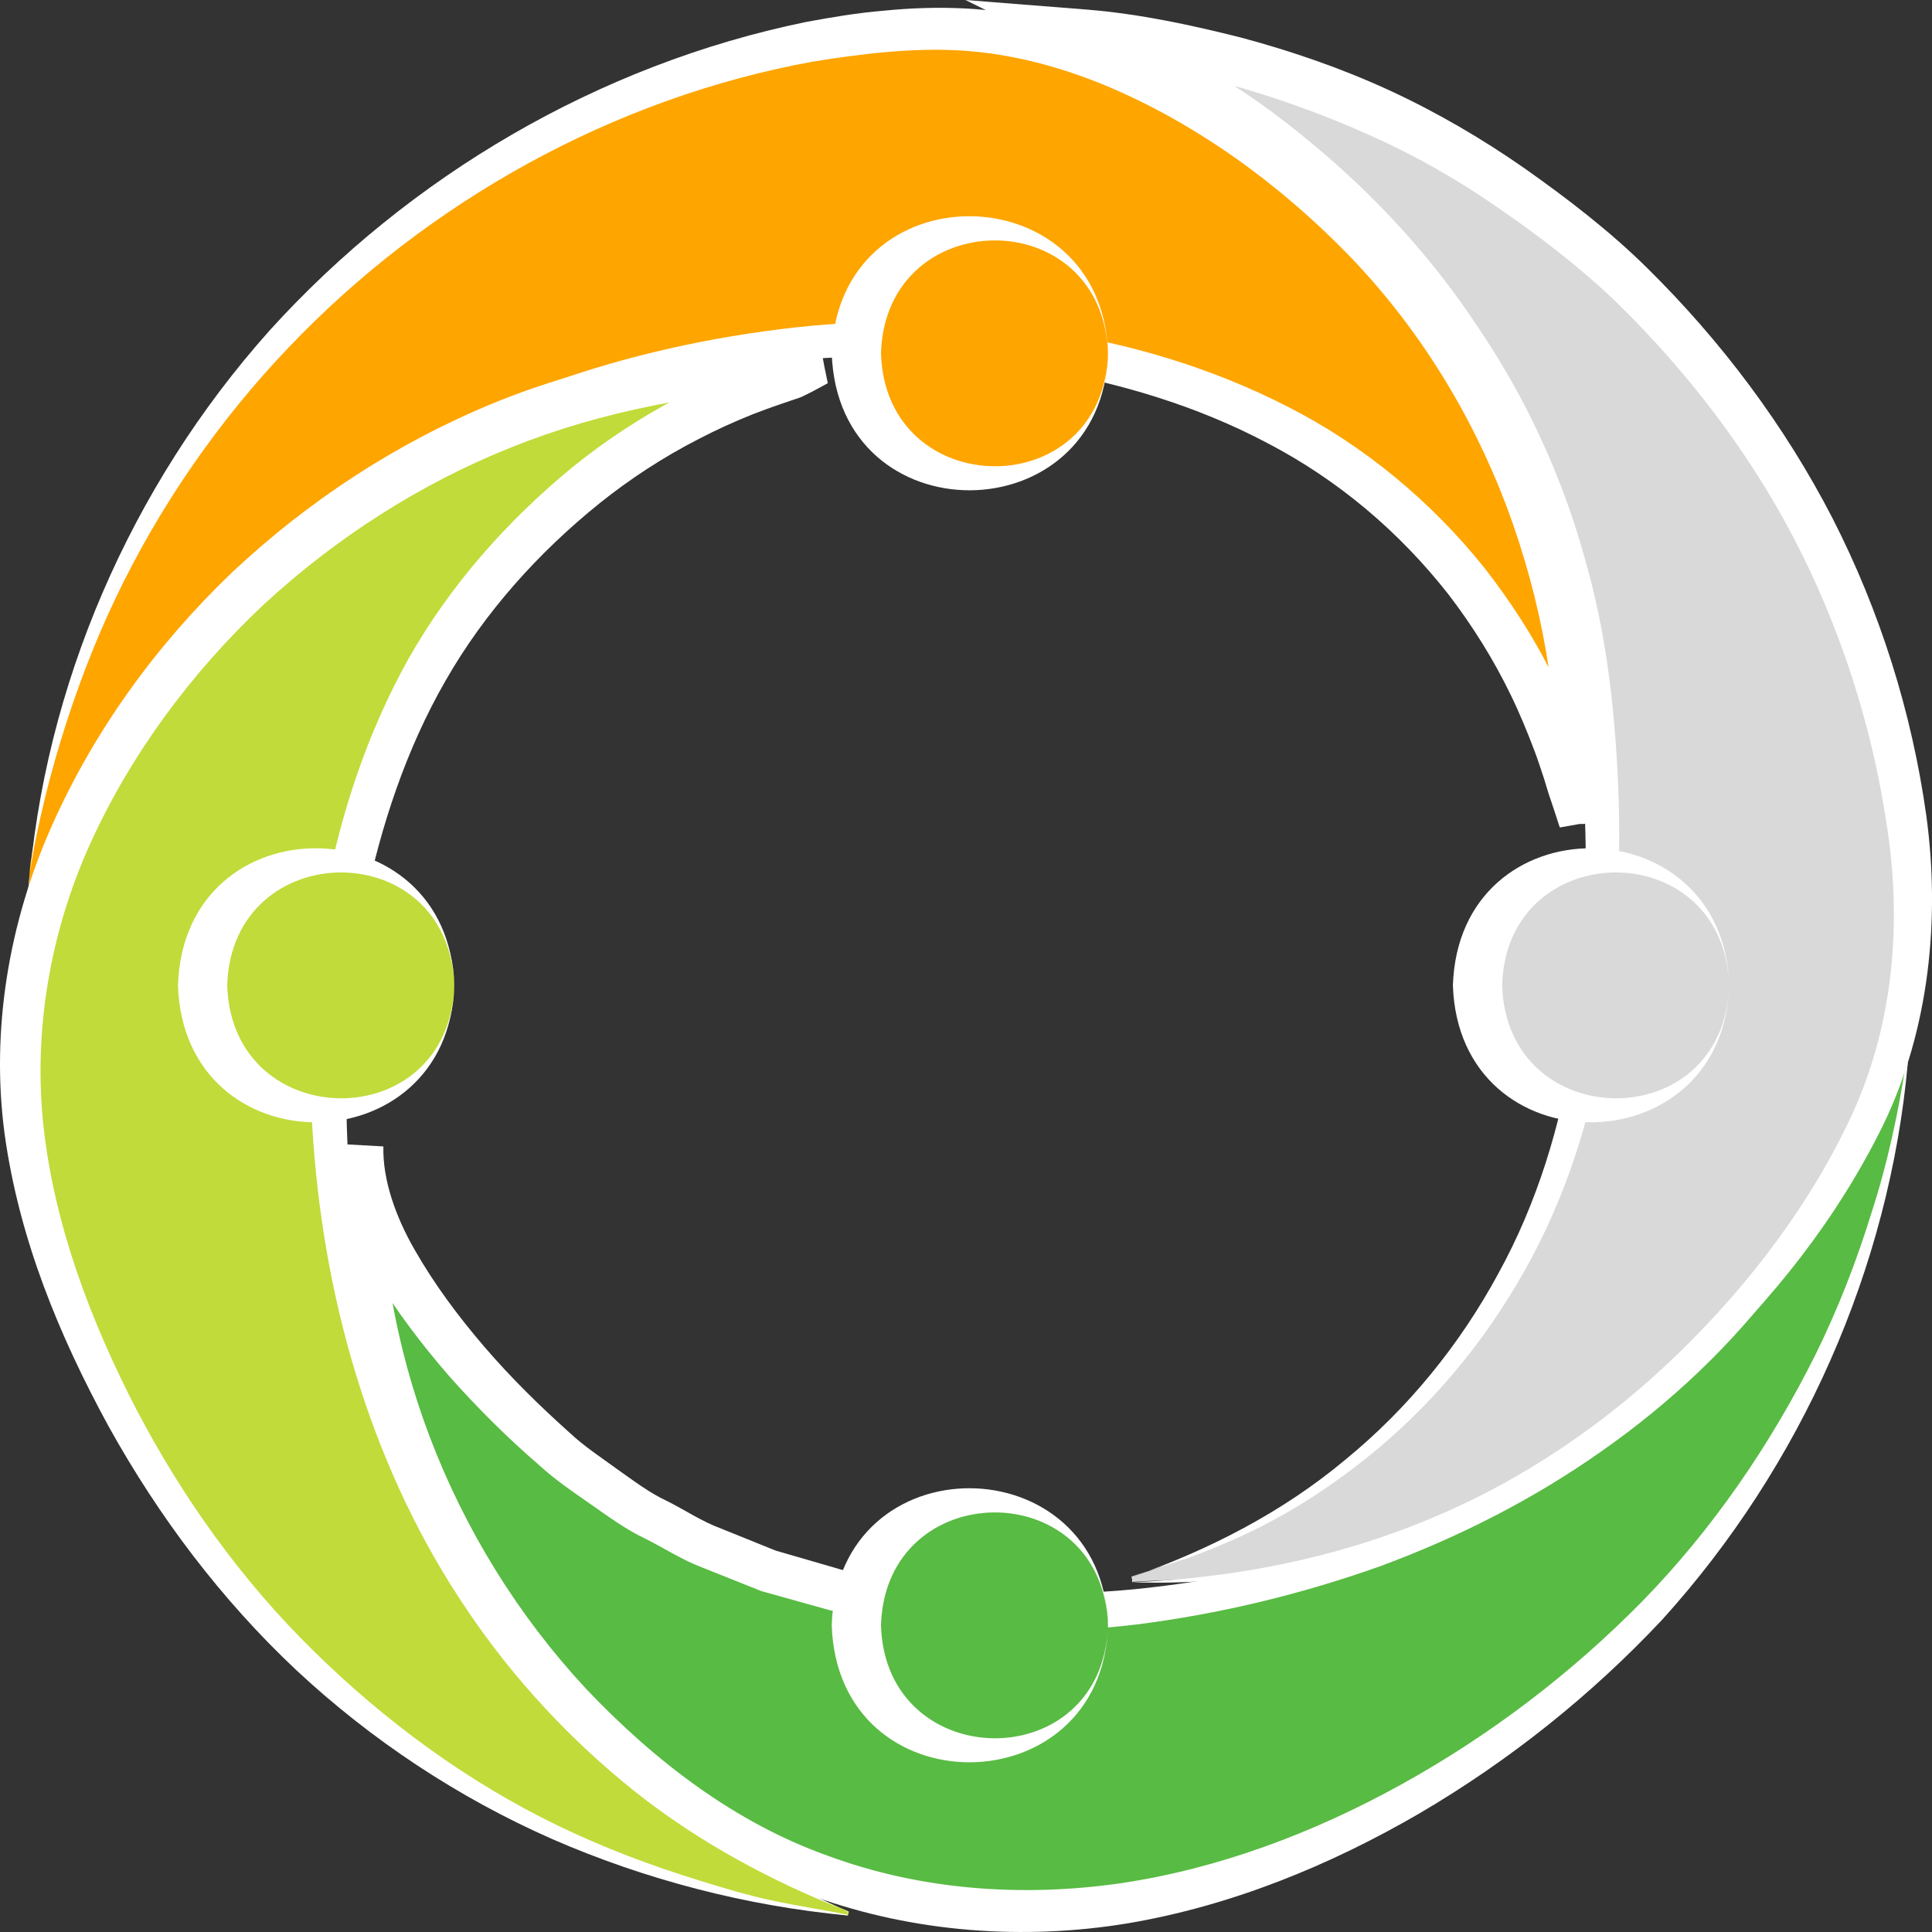
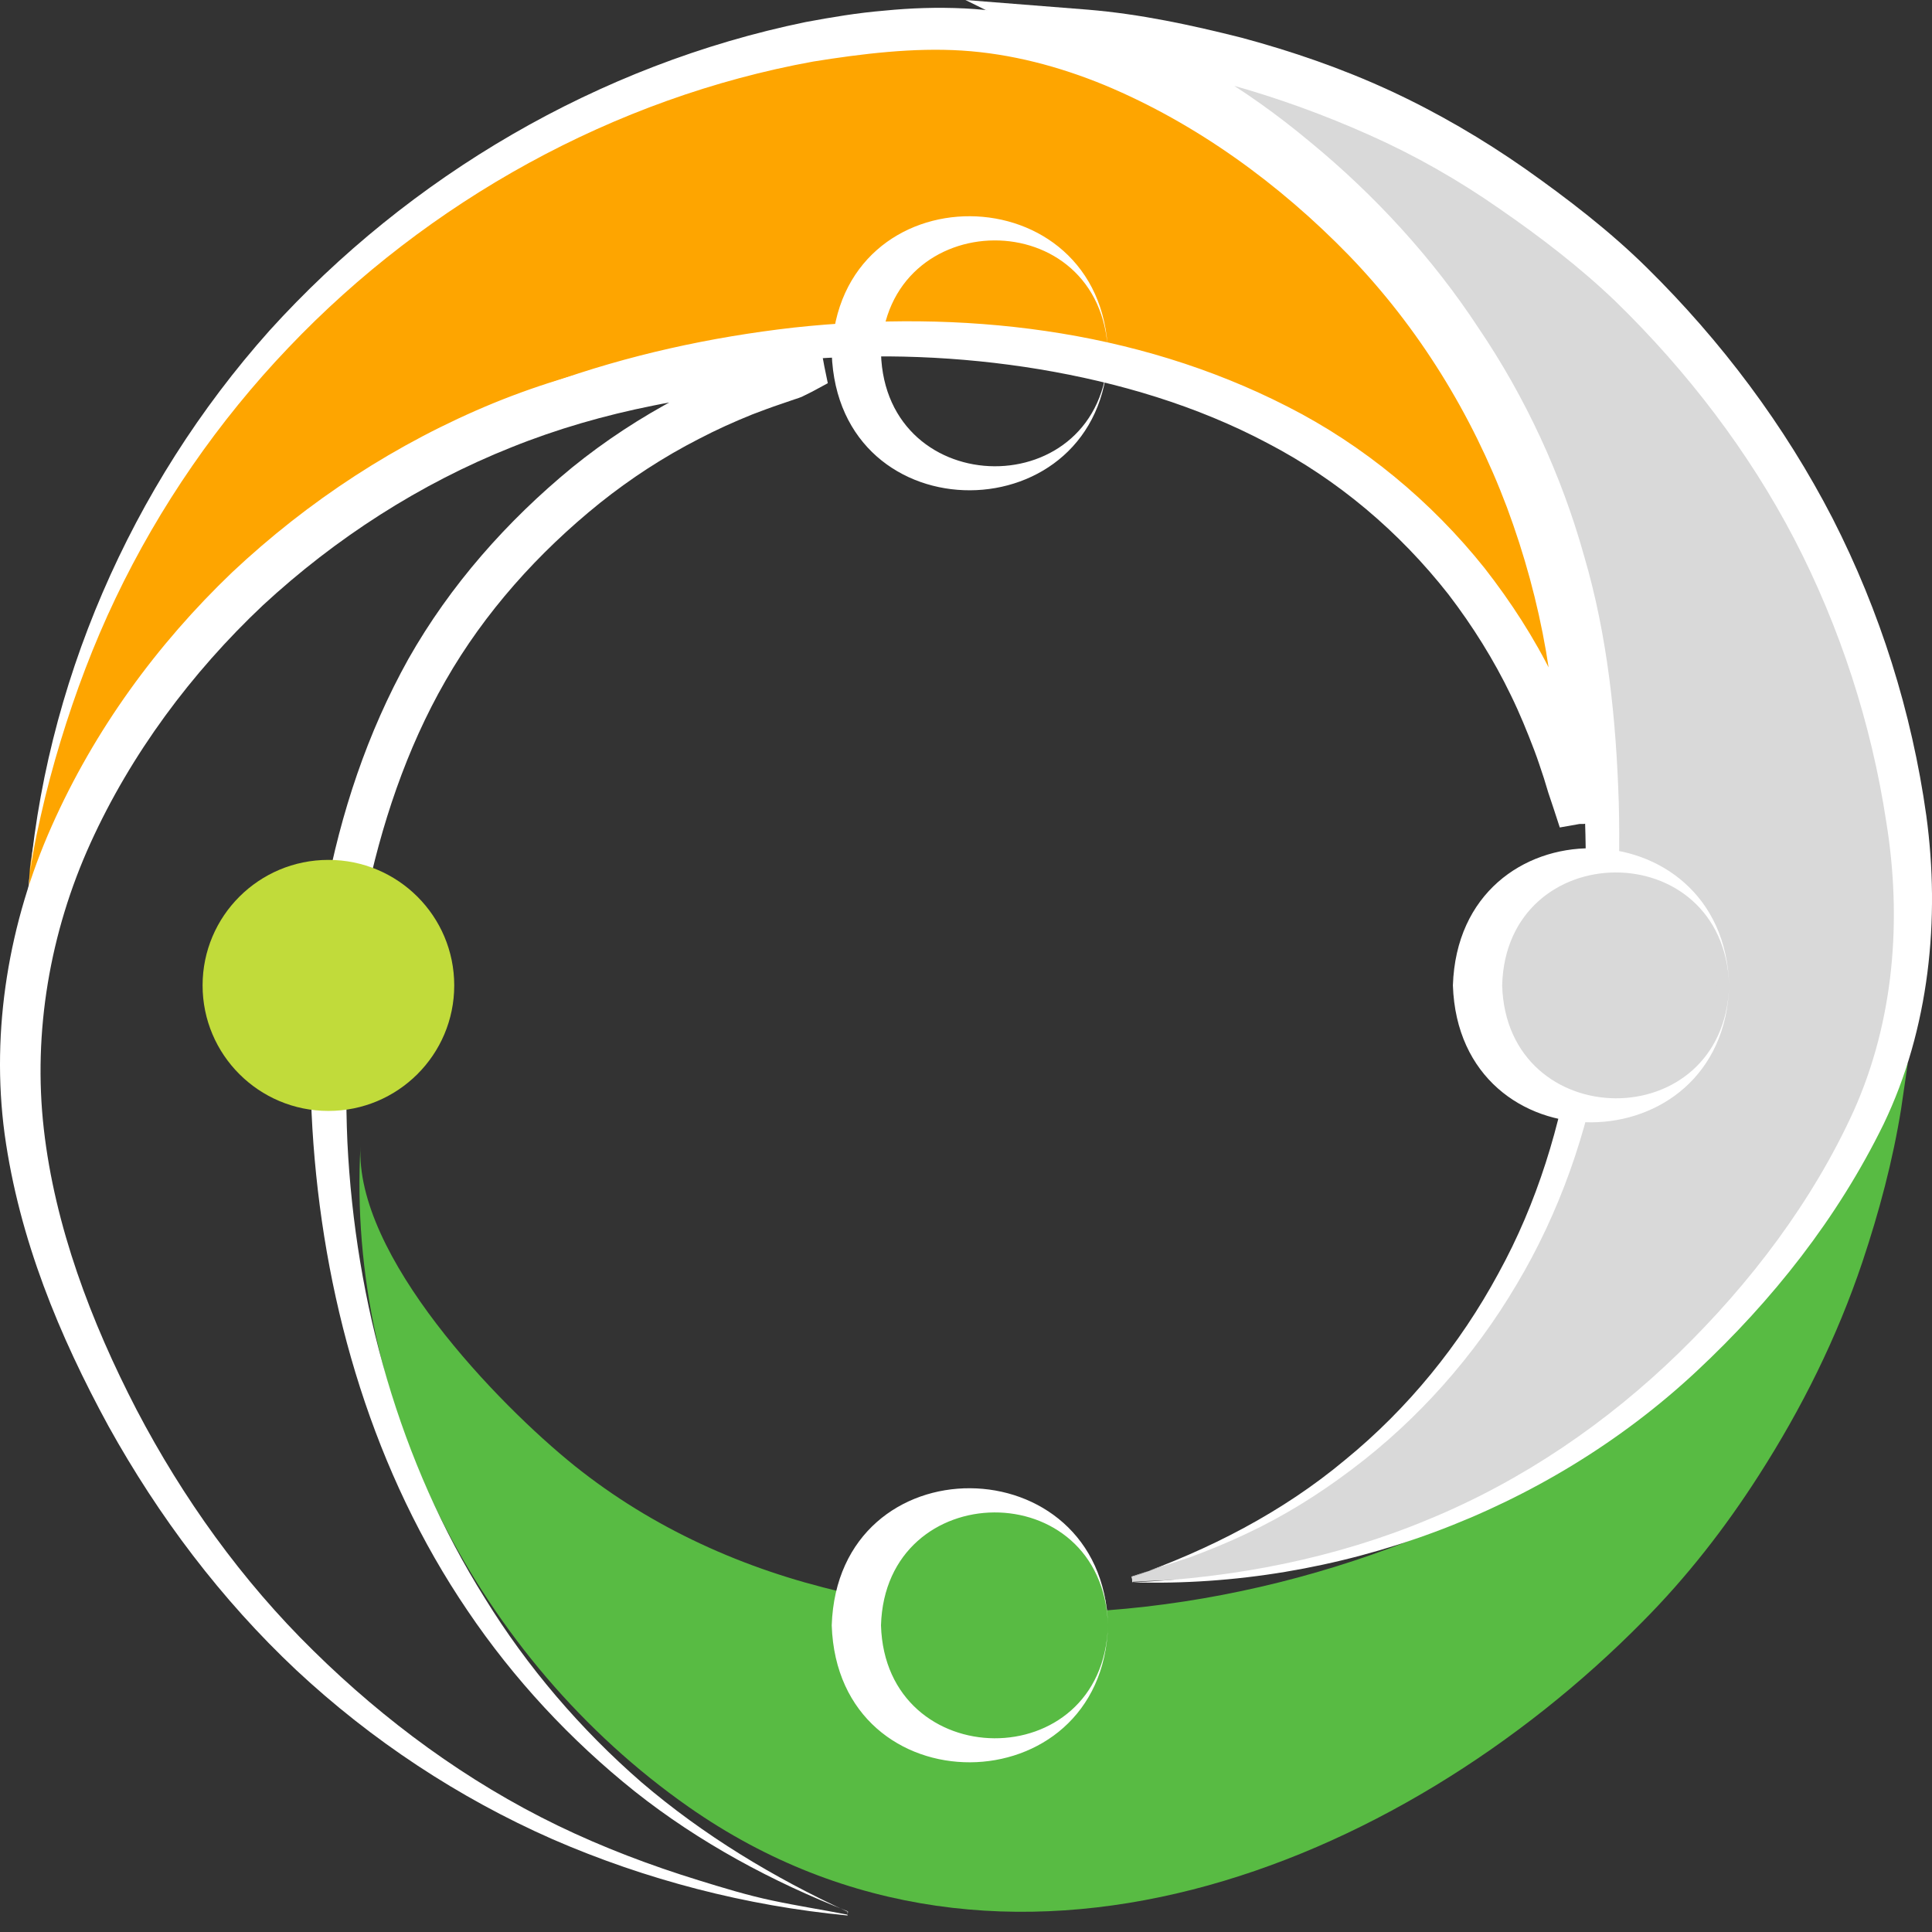
<svg xmlns="http://www.w3.org/2000/svg" xmlns:ns1="http://sodipodi.sourceforge.net/DTD/sodipodi-0.dtd" xmlns:ns2="http://www.inkscape.org/namespaces/inkscape" version="1.1" width="64" height="64">
  <rect width="100%" height="100%" fill="#333333" stroke="none" />
  <svg width="64" height="64" viewBox="0 0 64 64" fill="none" version="1.1" id="SvgjsSvg1038" ns1:docname="logo-sk.svg" ns2:version="1.2 (dc2aedaf03, 2022-05-15)">
    <defs id="SvgjsDefs1037" />
    <ns1:namedview id="SvgjsSodipodi:namedview1036" pagecolor="#ffffff" bordercolor="#666666" borderopacity="1.0" ns2:showpageshadow="2" ns2:pageopacity="0.0" ns2:pagecheckerboard="0" ns2:deskcolor="#d1d1d1" showgrid="false" ns2:zoom="2.6477221" ns2:cx="19.639524" ns2:cy="34.369166" ns2:window-width="1280" ns2:window-height="961" ns2:window-x="-8" ns2:window-y="56" ns2:window-maximized="1" ns2:current-layer="svg50" />
    <path d="M 0.94,29.545 C 0.969,29.21 0.969,28.89 1.013,28.57 1.625,24.659 2.82,20.951 4.744,17.476 6.011,15.208 7.498,13.1 9.276,11.195 11.258,9.087 13.473,7.24 15.936,5.699 20.279,2.98 25.641,1.076 30.8,0.945 34.852,0.843 38.728,2.689 41.92,5.045 c 3.06,2.254 5.538,5.045 7.33,8.404 1.88,3.504 2.9,7.241 3.075,11.21 0.029,0.625 0,1.25 0,1.876 -0.044,0 -0.087,0 -0.131,0.015 -0.058,-0.145 -0.102,-0.291 -0.146,-0.451 -0.874,-3.068 -2.405,-5.787 -4.561,-8.128 -7.447,-8.099 -21.699,-8.186 -31.201,-4.057 -1.836,0.8 -3.57,1.73 -5.188,2.908 -1.37,1.003 -2.667,2.108 -3.876,3.33 -2.317,2.326 -4.11,4.987 -5.567,7.91 -0.117,0.247 -0.233,0.509 -0.335,0.771 -0.102,0.233 -0.189,0.48 -0.277,0.712 -0.029,0 -0.073,0 -0.102,-0.015" fill="#fea500" id="SvgjsPath1035" style="stroke-width:0.709" />
    <path d="M 0.941,29.548 C 1.451,22.743 4.321,16.113 8.927,10.952 13.561,5.834 19.827,2.141 26.691,0.73 27.551,0.57 28.411,0.425 29.3,0.352 30.174,0.265 31.049,0.236 31.952,0.279 c 1.793,0.087 3.556,0.553 5.188,1.207 3.279,1.352 6.164,3.431 8.642,5.918 2.463,2.515 4.372,5.554 5.625,8.826 1.282,3.271 1.822,6.848 1.72,10.294 l -0.029,0.669 -0.641,0.102 h -0.131 l -0.656,0.116 -0.204,-0.625 -0.175,-0.523 -0.146,-0.48 c -0.102,-0.305 -0.204,-0.625 -0.321,-0.931 -0.233,-0.611 -0.481,-1.221 -0.772,-1.817 -0.568,-1.178 -1.268,-2.297 -2.069,-3.344 -1.632,-2.079 -3.658,-3.795 -6.004,-5.016 -2.332,-1.236 -4.926,-2.006 -7.549,-2.443 -2.638,-0.436 -5.348,-0.538 -8.03,-0.305 -5.348,0.451 -10.682,2.108 -15.112,5.176 -2.201,1.556 -4.255,3.373 -5.975,5.467 -0.86,1.047 -1.647,2.166 -2.361,3.315 -0.714,1.163 -1.399,2.341 -1.895,3.606 l -0.102,-0.015 z m 0,0 H 1.043 v 0.015 c 0.933,-2.574 2.317,-4.973 3.964,-7.168 1.661,-2.196 3.672,-4.115 5.858,-5.801 4.459,-3.344 9.924,-5.118 15.433,-5.743 5.509,-0.596 11.294,0.029 16.351,2.617 2.521,1.28 4.765,3.141 6.529,5.351 0.874,1.12 1.647,2.312 2.273,3.591 0.321,0.64 0.598,1.28 0.845,1.948 0.131,0.334 0.233,0.669 0.35,1.003 l 0.16,0.509 0.146,0.451 -0.86,-0.523 h 0.131 l -0.656,0.742 C 51.67,23.18 51.072,19.908 49.921,16.811 48.755,13.714 46.992,10.85 44.689,8.465 42.387,6.095 39.632,4.089 36.601,2.824 35.085,2.199 33.482,1.777 31.865,1.675 30.262,1.573 28.571,1.777 26.939,2.039 20.367,3.231 14.187,6.648 9.553,11.519 7.236,13.947 5.283,16.768 3.826,19.821 3.097,21.348 2.5,22.933 2.004,24.561 1.757,25.375 1.538,26.189 1.349,27.033 1.159,27.862 0.999,28.69 0.926,29.548" fill="#ffffff" id="SvgjsPath1034" style="stroke-width:0.709" />
    <path d="m 63.197,35.228 c -0.073,0.494 -0.146,1.003 -0.219,1.498 -0.277,1.73 -0.729,3.417 -1.282,5.074 -0.845,2.515 -2.011,4.856 -3.439,7.081 -1.108,1.73 -2.375,3.359 -3.833,4.827 C 46.336,61.909 33.249,67.158 22.815,59.859 15.834,54.974 11.462,46.439 11.943,37.947 c -0.204,3.649 4.547,8.564 7.097,10.614 10.318,8.259 27.776,5.249 36.972,-3.228 1.443,-1.338 2.74,-2.792 3.818,-4.42 0.802,-1.192 1.559,-2.414 2.288,-3.649 0.379,-0.654 0.656,-1.367 0.976,-2.036 0.044,0 0.073,0 0.117,0.015" fill="#58bb43" id="SvgjsPath1033" style="stroke-width:0.709" />
-     <path d="m 63.197,35.229 c -0.612,6.761 -3.512,13.319 -8.132,18.422 -2.346,2.501 -5.057,4.667 -8.03,6.412 -2.973,1.73 -6.237,3.068 -9.677,3.65 -3.439,0.567 -7.068,0.305 -10.391,-0.887 -0.423,-0.116 -0.816,-0.32 -1.224,-0.509 L 24.548,61.765 C 23.791,61.328 23.033,60.863 22.29,60.398 20.862,59.395 19.55,58.231 18.34,56.966 13.56,51.907 10.719,44.913 11.141,37.89 l 1.559,0.087 c -0.029,1.105 0.408,2.341 1.049,3.446 0.641,1.12 1.428,2.181 2.303,3.199 0.86,1.003 1.822,1.948 2.813,2.835 0.481,0.451 1.035,0.814 1.574,1.207 0.539,0.378 1.064,0.785 1.661,1.061 0.583,0.291 1.137,0.669 1.763,0.901 l 1.836,0.741 1.909,0.553 c 0.627,0.204 1.297,0.262 1.953,0.407 2.623,0.451 5.319,0.582 8.001,0.32 2.667,-0.262 5.319,-0.829 7.884,-1.687 2.55,-0.872 4.984,-2.079 7.257,-3.519 2.259,-1.454 4.343,-3.257 6.033,-5.351 0.86,-1.047 1.559,-2.225 2.317,-3.344 0.379,-0.567 0.758,-1.134 1.122,-1.716 0.335,-0.582 0.612,-1.221 0.904,-1.832 l 0.117,0.015 z m 0,0 h -0.117 v -0.015 c -0.277,0.625 -0.495,1.265 -0.816,1.876 -0.335,0.596 -0.685,1.178 -1.035,1.774 -0.7,1.163 -1.355,2.37 -2.2,3.475 -1.647,2.21 -3.687,4.129 -5.946,5.714 -2.259,1.599 -4.751,2.864 -7.345,3.824 -2.609,0.931 -5.319,1.585 -8.074,1.934 -2.769,0.334 -5.582,0.276 -8.35,-0.131 -0.685,-0.131 -1.384,-0.204 -2.069,-0.407 l -2.026,-0.567 -1.967,-0.785 c -0.656,-0.247 -1.253,-0.64 -1.895,-0.96 -0.641,-0.305 -1.21,-0.727 -1.793,-1.134 -0.583,-0.407 -1.166,-0.8 -1.69,-1.28 -1.064,-0.916 -2.055,-1.905 -2.987,-2.952 -0.918,-1.061 -1.778,-2.181 -2.507,-3.417 -0.714,-1.236 -1.312,-2.646 -1.282,-4.289 l 1.559,0.087 c -0.306,6.543 2.273,13.144 6.747,17.957 2.259,2.385 4.94,4.449 8.015,5.54 3.06,1.134 6.412,1.381 9.677,0.916 3.264,-0.48 6.427,-1.672 9.341,-3.286 2.915,-1.614 5.611,-3.664 7.957,-6.049 2.332,-2.385 4.255,-5.191 5.756,-8.2 0.743,-1.512 1.355,-3.082 1.851,-4.696 0.525,-1.614 0.874,-3.257 1.137,-4.944" fill="#ffffff" id="SvgjsPath1032" style="stroke-width:0.709" />
    <path d="m 37.49,52.242 c 0.568,-0.204 1.137,-0.393 1.69,-0.611 2.623,-0.989 4.94,-2.472 6.966,-4.391 3.425,-3.242 5.581,-7.59 6.368,-12.213 0.743,-4.347 0.758,-9.218 0,-13.58 C 52.238,19.92 51.8,18.393 51.276,16.925 50.401,14.453 49.134,12.199 47.56,10.091 46.059,8.084 44.31,6.34 42.342,4.813 40.885,3.679 39.311,2.705 37.635,1.934 37.067,1.672 36.499,1.396 35.93,1.091 c 0.481,0.058 0.976,0.087 1.457,0.16 3.556,0.596 6.966,1.672 10.143,3.417 1.501,0.829 2.915,1.803 4.285,2.864 2.201,1.701 4.051,3.708 5.698,5.903 2.492,3.344 4.183,7.095 5.144,11.152 1.122,4.769 1.049,9.291 -1.384,13.667 -2.332,4.217 -6.033,8.07 -10.187,10.498 -3.09,1.803 -6.412,2.923 -9.939,3.402 -1.21,0.175 -2.434,0.175 -3.643,0.247 0,-0.058 0,-0.116 -0.015,-0.174" fill="#d9d9d9" id="SvgjsPath1031" style="stroke-width:0.709" />
    <path d="m 37.491,52.242 c 2.565,-0.901 4.999,-2.152 7.068,-3.882 2.084,-1.701 3.804,-3.824 5.071,-6.165 C 52.225,37.484 52.705,31.959 52.487,26.637 52.341,23.962 51.991,21.301 51.19,18.785 50.417,16.226 49.31,13.842 47.794,11.661 46.308,9.465 44.501,7.517 42.446,5.845 41.426,5.002 40.347,4.26 39.196,3.606 38.628,3.286 38.045,2.981 37.447,2.704 L 35.567,1.774 31.982,0 36.034,0.32 c 1.749,0.145 3.425,0.509 5.101,0.931 1.676,0.451 3.323,1.018 4.897,1.745 1.574,0.727 3.09,1.614 4.503,2.603 1.399,0.989 2.784,2.05 4.022,3.271 2.463,2.428 4.561,5.22 6.15,8.302 1.574,3.082 2.623,6.412 3.104,9.843 0.466,3.417 0.102,7.066 -1.414,10.222 -1.53,3.126 -3.687,5.845 -6.194,8.186 -5.028,4.696 -11.935,7.197 -18.697,6.994 v -0.175 z m 0,0 0.029,0.175 c 3.381,-0.145 6.733,-0.8 9.822,-2.094 3.104,-1.28 5.902,-3.199 8.278,-5.511 2.375,-2.312 4.43,-5.031 5.786,-8.011 1.341,-2.995 1.603,-6.354 1.078,-9.582 C 61.989,23.962 60.954,20.777 59.438,17.855 57.923,14.947 55.868,12.272 53.522,9.989 52.341,8.855 51.03,7.852 49.66,6.906 48.304,5.961 46.876,5.147 45.375,4.478 42.388,3.141 39.152,2.21 35.873,1.876 l 0.466,-1.454 1.778,0.887 c 0.627,0.305 1.253,0.625 1.851,0.974 1.21,0.698 2.361,1.527 3.425,2.414 2.142,1.759 4.066,3.853 5.582,6.165 1.559,2.297 2.754,4.885 3.498,7.546 0.787,2.675 1.064,5.452 1.151,8.186 0.073,2.748 -0.117,5.496 -0.583,8.201 -0.452,2.719 -1.384,5.38 -2.798,7.75 -1.399,2.37 -3.264,4.478 -5.45,6.121 -1.093,0.829 -2.259,1.556 -3.498,2.137 -0.612,0.291 -1.253,0.553 -1.88,0.785 l -1.938,0.64 z" fill="#ffffff" id="SvgjsPath1030" style="stroke-width:0.709" />
-     <path d="M 28.076,63.452 C 26.939,63.263 25.773,63.117 24.651,62.856 23.296,62.521 21.955,62.129 20.644,61.649 18.866,60.995 17.161,60.195 15.543,59.206 13.751,58.101 12.075,56.851 10.53,55.44 6.245,51.5 2.835,45.815 1.32,40.217 -0.196,34.605 1.014,29.181 4.161,24.369 c 1.559,-2.37 3.425,-4.464 5.669,-6.238 3.731,-2.966 7.913,-4.871 12.635,-5.598 1.341,-0.204 2.711,-0.262 4.066,-0.393 0,0.058 0.029,0.116 0.029,0.16 -0.073,0.044 -0.16,0.102 -0.248,0.131 -2.711,0.858 -5.173,2.181 -7.345,4.028 -2.55,2.166 -4.547,4.755 -5.873,7.866 -3.906,9.102 -2.521,21.679 3.264,29.705 1.37,1.905 2.929,3.62 4.722,5.104 1.647,1.367 3.468,2.486 5.392,3.446 0.539,0.276 1.093,0.494 1.647,0.742 0,0.044 -0.015,0.087 -0.029,0.131" fill="#c1db3a" id="SvgjsPath1029" style="stroke-width:0.709" />
    <path d="M 28.076,63.453 C 24.725,63.134 21.402,62.276 18.298,60.924 15.194,59.557 12.308,57.652 9.816,55.326 7.324,52.985 5.255,50.237 3.593,47.242 1.961,44.246 0.635,41.048 0.154,37.573 -0.312,34.112 0.3,30.535 1.713,27.366 3.127,24.181 5.196,21.346 7.688,18.961 10.21,16.591 13.139,14.672 16.36,13.349 c 1.603,-0.654 3.279,-1.149 4.984,-1.454 1.705,-0.349 3.468,-0.407 5.101,-0.553 l 0.7,-0.058 0.131,0.683 0.029,0.16 0.117,0.567 -0.51,0.276 c -0.117,0.058 -0.233,0.116 -0.35,0.174 -0.102,0.044 -0.16,0.058 -0.248,0.087 l -0.466,0.16 c -0.306,0.102 -0.612,0.218 -0.918,0.334 -0.612,0.247 -1.195,0.509 -1.778,0.814 -1.166,0.596 -2.259,1.309 -3.279,2.123 -2.04,1.643 -3.818,3.62 -5.115,5.889 -1.297,2.254 -2.142,4.798 -2.667,7.372 -0.525,2.588 -0.7,5.263 -0.583,7.91 0.262,5.307 1.72,10.6 4.561,15.121 1.399,2.268 3.162,4.333 5.188,6.092 2.04,1.745 4.372,3.155 6.835,4.289 l -0.029,0.131 z m 0,0 V 63.323 h 0.029 c -2.521,-0.989 -4.94,-2.283 -7.083,-3.984 -2.128,-1.701 -4.008,-3.722 -5.538,-5.99 -3.09,-4.551 -4.693,-9.989 -5.101,-15.456 -0.204,-2.733 -0.087,-5.511 0.393,-8.23 0.51,-2.719 1.385,-5.38 2.754,-7.837 1.384,-2.443 3.264,-4.566 5.421,-6.339 1.093,-0.887 2.273,-1.658 3.512,-2.312 0.627,-0.32 1.253,-0.625 1.909,-0.887 0.321,-0.131 0.656,-0.262 0.976,-0.378 L 25.847,11.735 c 0.073,-0.029 0.175,-0.058 0.233,-0.087 0.029,-0.029 0.058,-0.044 0.087,-0.073 l -0.393,0.843 -0.029,-0.16 0.831,0.611 c -1.72,0.16 -3.337,0.233 -4.94,0.567 -1.603,0.32 -3.177,0.771 -4.693,1.381 -3.031,1.207 -5.829,3.01 -8.234,5.234 -2.375,2.239 -4.372,4.929 -5.713,7.881 -1.341,2.952 -1.909,6.252 -1.545,9.465 0.364,3.213 1.559,6.383 3.075,9.306 1.53,2.923 3.483,5.656 5.858,7.982 2.361,2.326 5.086,4.333 8.088,5.787 1.501,0.727 3.075,1.323 4.678,1.817 0.801,0.247 1.603,0.494 2.434,0.669 0.816,0.174 1.661,0.305 2.477,0.465" fill="#ffffff" id="SvgjsPath1028" style="stroke-width:0.709" />
-     <path d="m 36.703,11.708 c 0,2.297 -1.865,4.158 -4.168,4.158 -2.303,0 -4.168,-1.861 -4.168,-4.158 0,-2.297 1.865,-4.158 4.168,-4.158 2.303,0 4.168,1.861 4.168,4.158 z" fill="#fea500" id="SvgjsPath1027" style="stroke-width:0.709" />
    <path d="m 36.704,11.705 c -0.175,6.005 -8.948,6.092 -9.152,0 0.204,-6.107 8.977,-6.005 9.152,0 z m 0,0 c -0.175,-5.031 -7.374,-4.944 -7.52,0 0.146,4.944 7.359,5.031 7.52,0 z" fill="#ffffff" id="SvgjsPath1026" style="stroke-width:0.709" />
    <path d="m 15.047,32.643 c 0,2.297 -1.865,4.158 -4.168,4.158 -2.303,0 -4.168,-1.861 -4.168,-4.158 0,-2.297 1.865,-4.158 4.168,-4.158 2.303,0 4.168,1.861 4.168,4.158 z" fill="#c1db3a" id="SvgjsPath1025" style="stroke-width:0.709" />
-     <path d="m 15.047,32.642 c -0.175,6.005 -8.948,6.092 -9.152,0 0.204,-6.107 8.977,-6.005 9.152,0 z m 0,0 c -0.175,-5.031 -7.374,-4.944 -7.52,0 0.146,4.944 7.359,5.031 7.52,0 z" fill="#ffffff" id="SvgjsPath1024" style="stroke-width:0.709" />
    <path d="m 36.703,53.843 c 0,2.297 -1.865,4.158 -4.168,4.158 -2.303,0 -4.168,-1.861 -4.168,-4.158 0,-2.297 1.865,-4.158 4.168,-4.158 2.303,0 4.168,1.861 4.168,4.158 z" fill="#58bb43" id="SvgjsPath1023" style="stroke-width:0.709" />
    <path d="m 36.704,53.842 c -0.175,6.005 -8.948,6.092 -9.152,0 0.204,-6.107 8.977,-6.005 9.152,0 z m 0,0 c -0.175,-5.031 -7.374,-4.944 -7.52,0 0.146,4.944 7.359,5.031 7.52,0 z" fill="#ffffff" id="SvgjsPath1022" style="stroke-width:0.709" />
    <path d="m 56.873,32.643 c 0,2.297 -1.865,4.158 -4.168,4.158 -2.303,0 -4.168,-1.861 -4.168,-4.158 0,-2.297 1.865,-4.158 4.168,-4.158 2.303,0 4.168,1.861 4.168,4.158 z" fill="#d9d9d9" id="SvgjsPath1021" style="stroke-width:0.709" />
    <path d="m 57.281,32.642 c -0.175,6.005 -8.948,6.092 -9.152,0 0.204,-6.107 8.977,-6.005 9.152,0 z m 0,0 c -0.175,-5.031 -7.389,-4.944 -7.52,0 0.146,4.944 7.359,5.031 7.52,0 z" fill="#ffffff" id="SvgjsPath1020" style="stroke-width:0.709" />
  </svg>
  <style>@media (prefers-color-scheme: light) { :root { filter: none; } }
@media (prefers-color-scheme: dark) { :root { filter: none; } }
</style>
</svg>